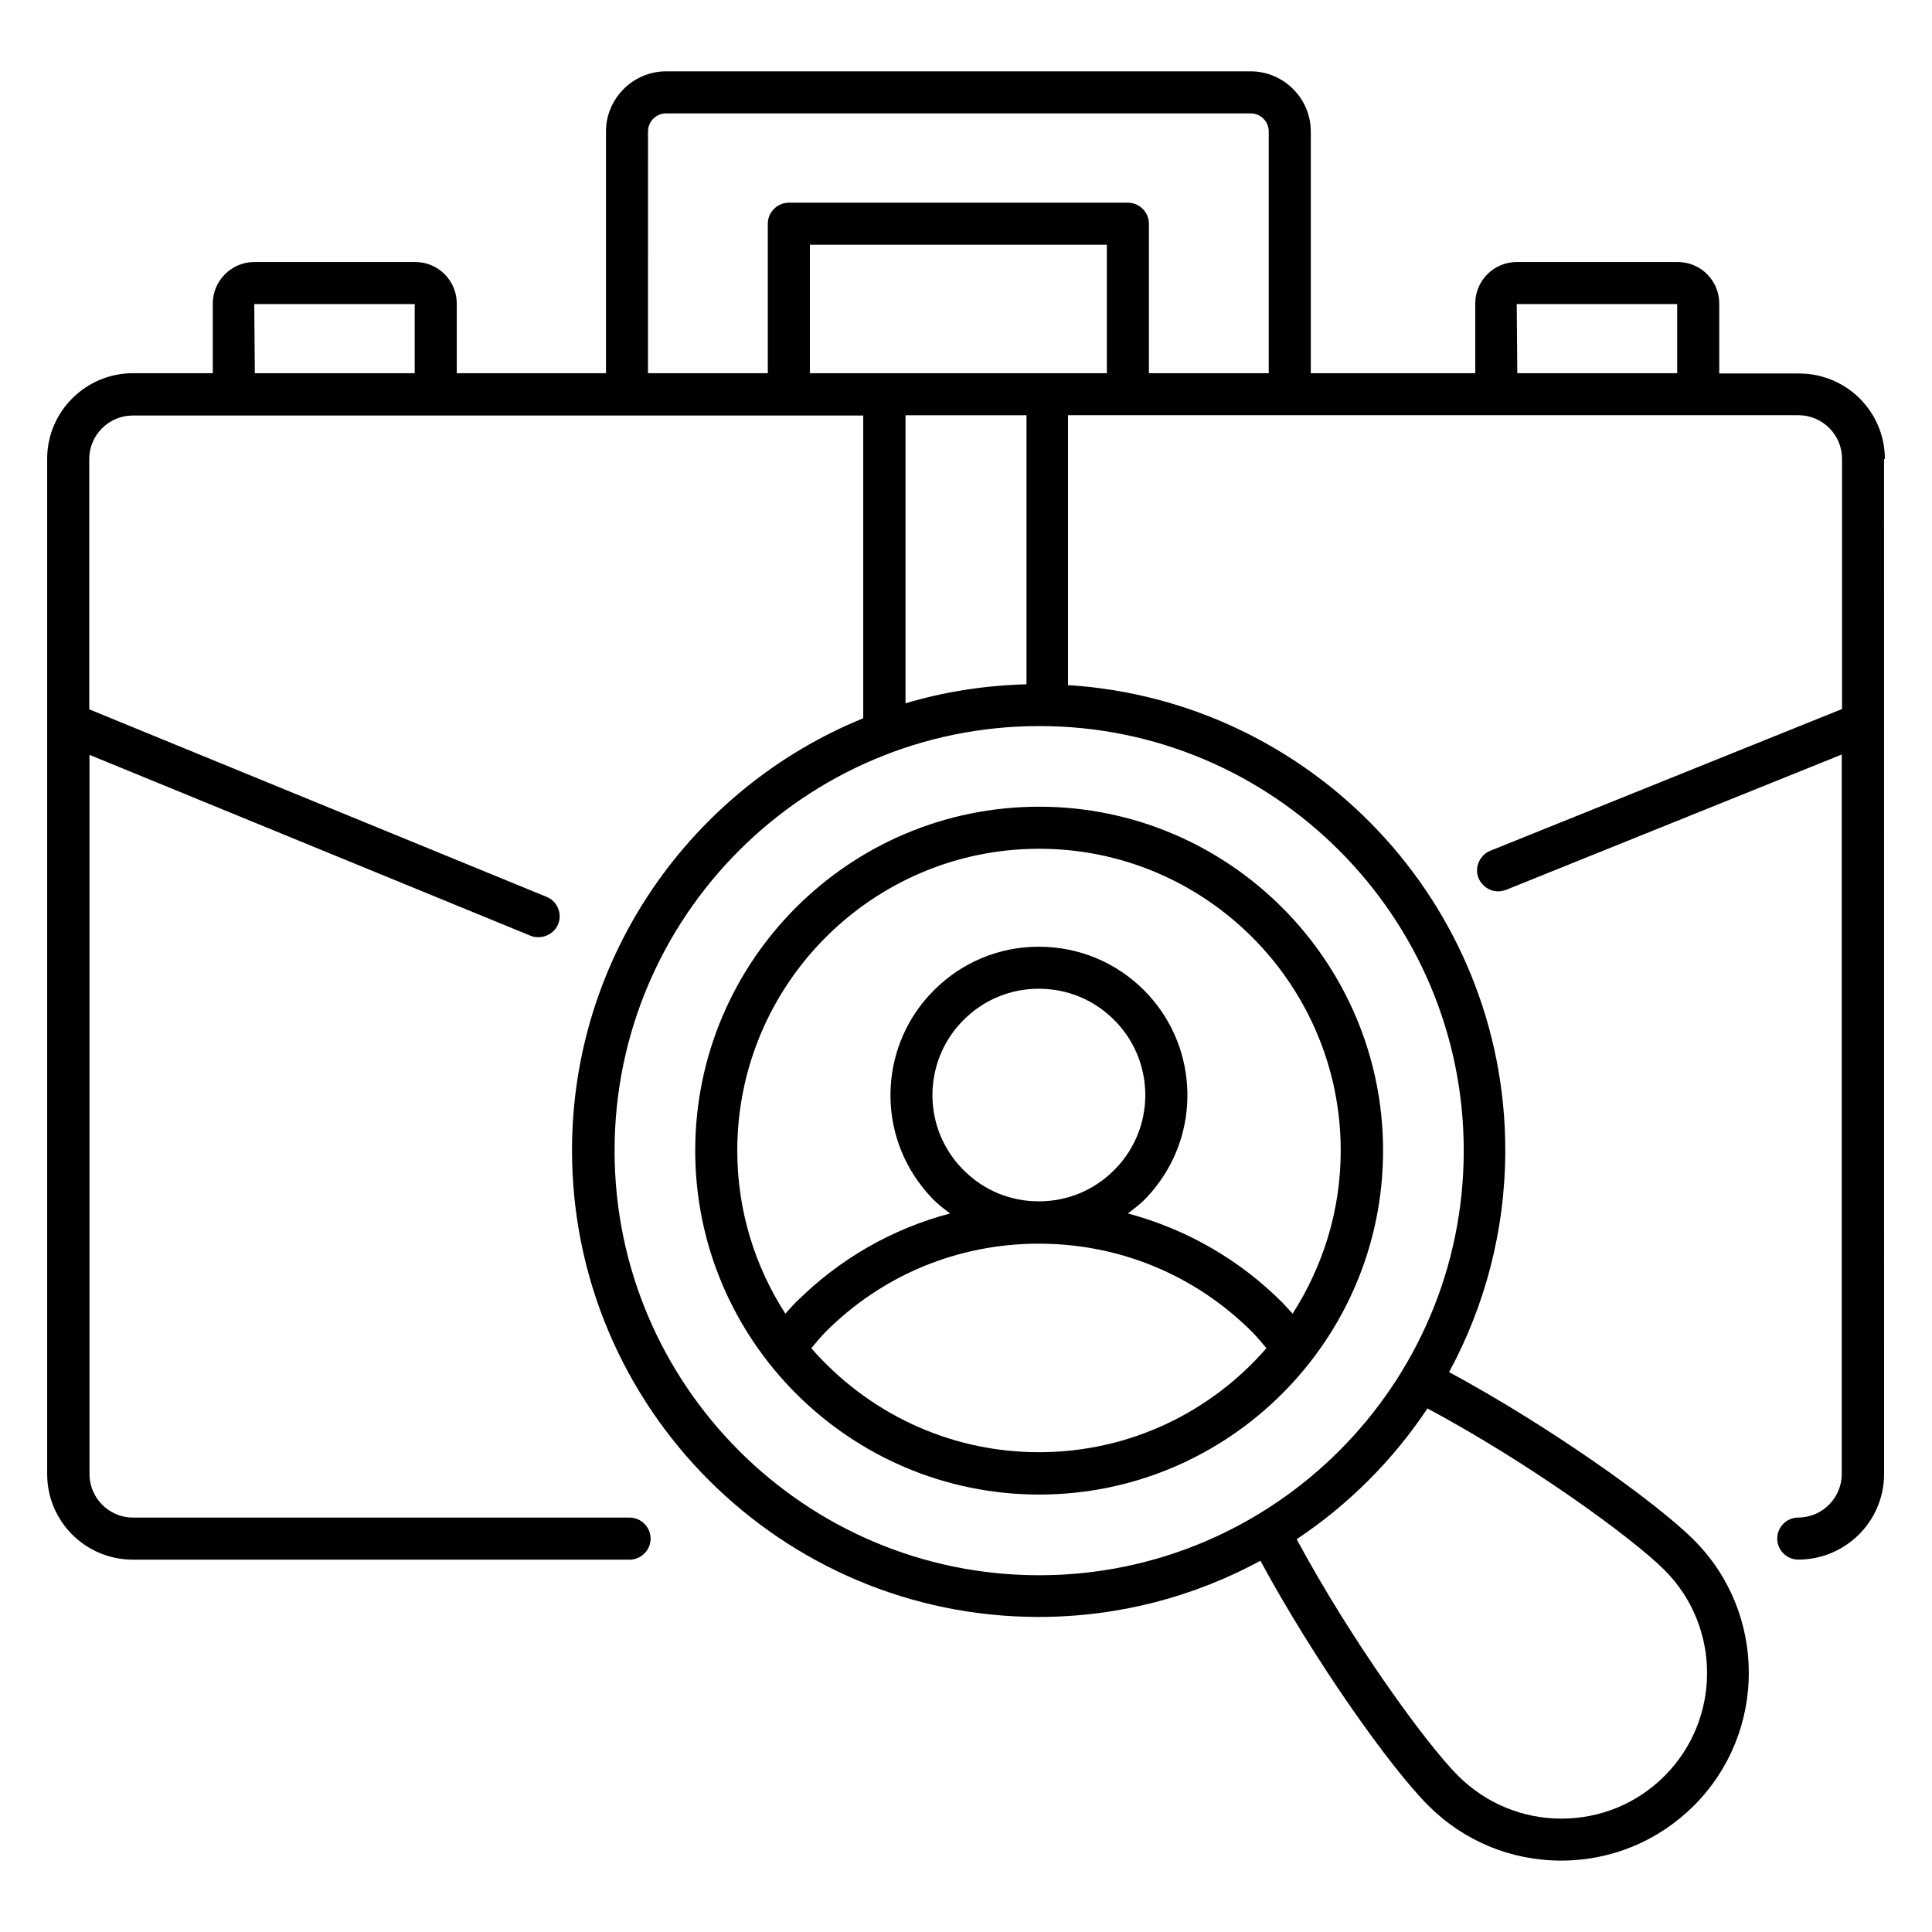
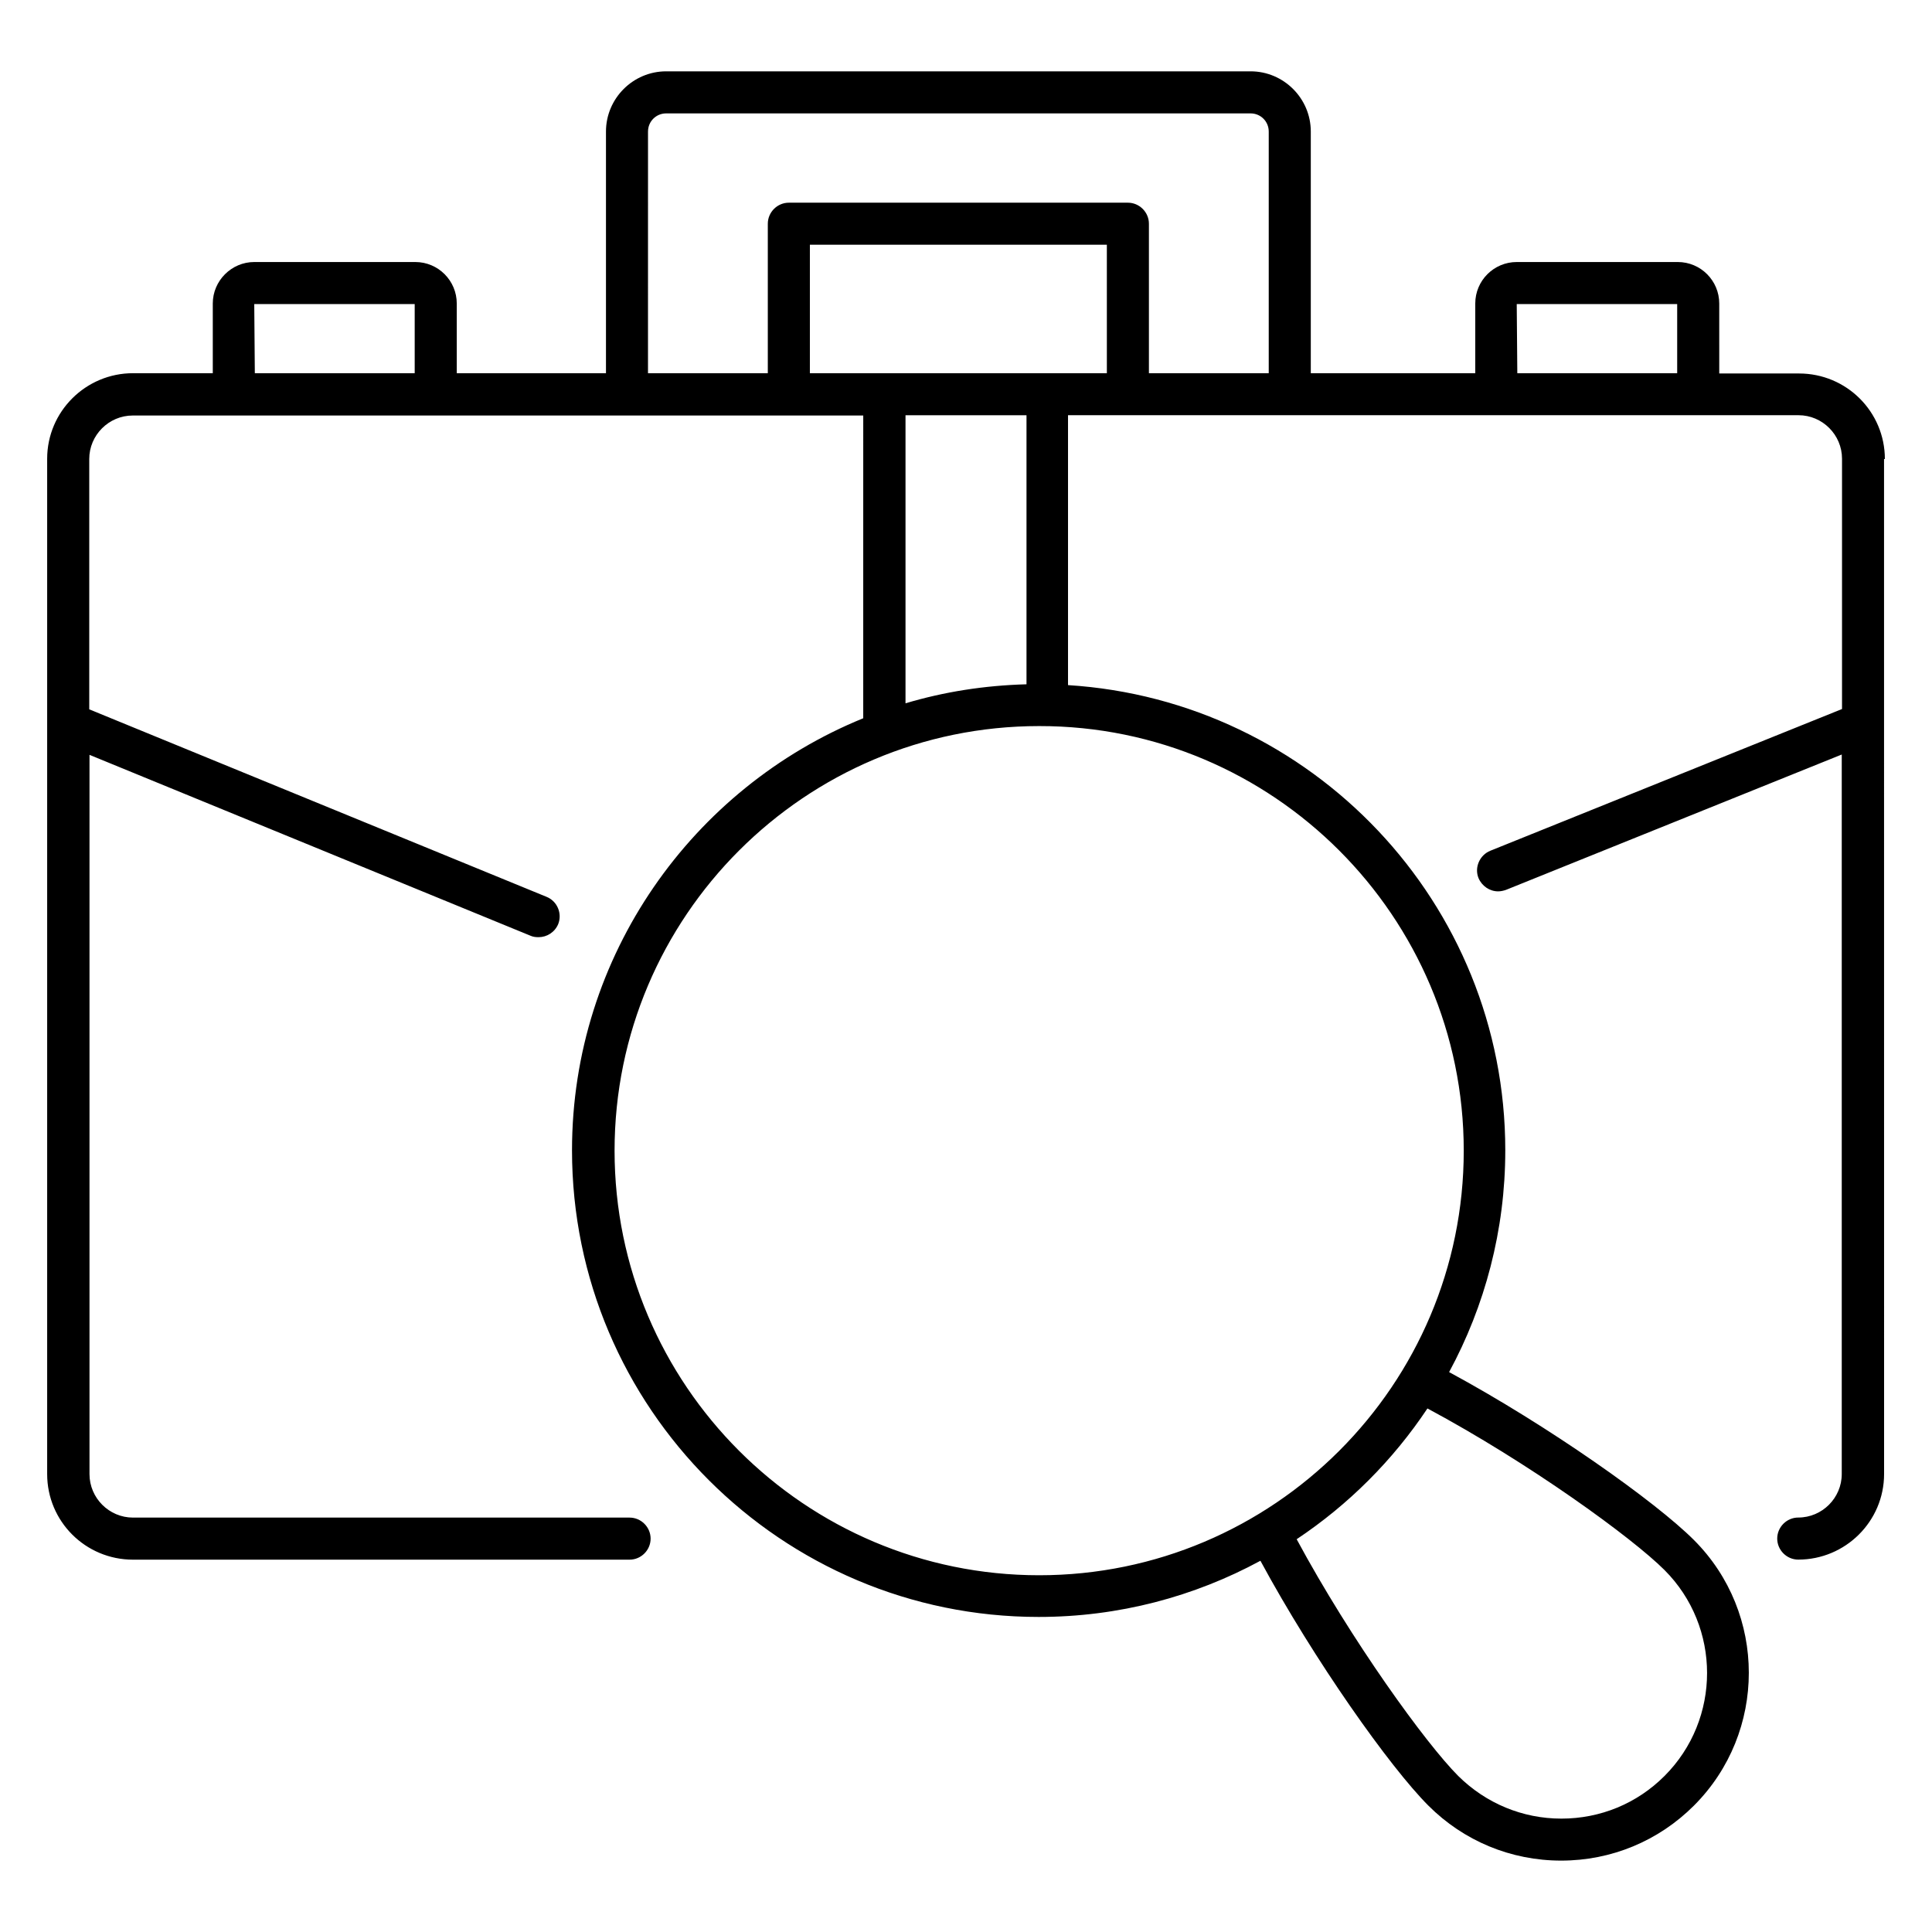
<svg xmlns="http://www.w3.org/2000/svg" fill="#000000" width="800px" height="800px" version="1.1" viewBox="144 144 512 512">
  <g>
    <path d="m643.51 265.65c0-12.52-10.152-22.672-22.746-22.672h-21.145l-0.004-18.547c0-6.031-4.887-10.992-10.992-10.992h-42.672c-6.031 0-10.992 4.887-10.992 10.992v18.473h-43.586v-64.047c0-8.777-7.176-15.953-15.953-15.953h-154.88c-8.777 0-15.953 7.176-15.953 15.953v64.043h-39.543v-18.469c0-6.031-4.887-10.992-10.992-10.992h-42.672c-6.031 0-10.992 4.961-10.992 10.992v18.473h-21.145c-12.52 0-22.746 10.152-22.746 22.672v269.08c0 12.52 10.152 22.672 22.746 22.672h131.6c3.055 0 5.574-2.519 5.574-5.574 0-3.055-2.519-5.574-5.574-5.574h-131.6c-6.336 0-11.527-5.191-11.527-11.527v-190.61l116.87 47.938c0.688 0.305 1.375 0.383 2.137 0.383 2.215 0 4.273-1.297 5.191-3.434 1.145-2.824-0.23-6.106-3.055-7.25l-121.21-49.699v-66.336c0-6.336 5.191-11.527 11.527-11.527h193.59l-0.004 80.23c-45.191 18.398-77.176 62.824-77.176 114.5 0 68.242 55.496 123.66 123.66 123.66 21.297 0 41.297-5.418 58.777-14.887 14.273 26.41 34.352 54.73 44.504 64.883 9.391 9.391 21.906 14.578 35.191 14.578 13.281 0 25.801-5.191 35.191-14.578 19.391-19.391 19.391-50.992 0-70.379-10.152-10.152-38.473-30.23-64.883-44.504 9.465-17.48 14.887-37.559 14.887-58.777 0-65.57-51.297-119.23-115.88-123.28v-71.527h193.59c6.336 0 11.527 5.191 11.527 11.527v66.336l-93.203 37.559c-2.824 1.145-4.273 4.426-3.129 7.25 0.918 2.137 2.977 3.512 5.191 3.512 0.688 0 1.375-0.152 2.062-0.383l89.008-35.879v190.68c0 6.336-5.191 11.527-11.527 11.527-3.055 0-5.574 2.519-5.574 5.574 0 3.055 2.519 5.574 5.574 5.574 12.52 0 22.746-10.152 22.746-22.672l-0.012-269.01zm-259.54-11.602h32.062v71.297c-11.145 0.305-21.832 1.984-32.062 5.039zm201.14 306.03c15.039 15.039 15.039 39.543 0 54.578-7.328 7.328-17.023 11.297-27.328 11.297s-20-4.047-27.328-11.297c-8.551-8.551-28.398-35.953-42.824-62.746 13.742-9.16 25.496-20.914 34.656-34.656 26.949 14.426 54.277 34.273 62.824 42.824zm-53.203-111.14c0 62.059-50.457 112.52-112.52 112.52s-112.52-50.457-112.52-112.52c0-62.059 50.457-112.52 112.52-112.52 61.98-0.078 112.52 50.453 112.52 112.52zm14.043-224.35h42.52v18.32h-42.367zm-230.22-45.727c0-2.672 2.137-4.809 4.809-4.809h154.88c2.672 0 4.809 2.137 4.809 4.809v64.043h-31.754v-39.613c0-3.055-2.519-5.574-5.574-5.574h-89.848c-3.055 0-5.574 2.519-5.574 5.574v39.617h-31.754zm121.6 64.047h-78.703v-34.047h78.699zm-225.95-18.32h42.52v18.32h-42.367z" />
-     <path d="m328.24 448.93c0 50.227 40.914 91.145 91.145 91.145 50.227 0 91.145-40.914 91.145-91.145 0-50.227-40.914-91.145-91.145-91.145-50.305 0-91.145 40.84-91.145 91.145zm91.07 79.922c-24.047 0-45.57-10.688-60.305-27.559 1.223-1.449 2.441-2.977 3.742-4.273 15.039-15.113 35.113-23.434 56.562-23.434 21.375 0 41.449 8.32 56.562 23.434 1.297 1.297 2.519 2.824 3.742 4.273-14.656 16.871-36.184 27.559-60.305 27.559zm22.289-77.402c-0.688 0.918-1.527 1.832-2.367 2.672-5.344 5.344-12.441 8.246-19.922 8.246-7.559 0-14.578-2.902-19.922-8.246-0.84-0.84-1.68-1.754-2.367-2.672-8.703-11.145-7.711-27.176 2.367-37.176 5.344-5.344 12.367-8.246 19.922-8.246 7.559 0 14.578 2.902 19.922 8.246 10.078 10 11.07 26.031 2.367 37.176zm57.707-2.519c0 15.879-4.734 30.688-12.746 43.207-0.918-0.992-1.832-1.984-2.75-2.977-11.527-11.527-25.57-19.465-40.914-23.586 1.449-1.145 2.977-2.215 4.273-3.512 1.223-1.223 2.289-2.441 3.281-3.742 12.137-15.648 10.688-37.938-3.281-51.906-7.406-7.406-17.328-11.527-27.863-11.527s-20.383 4.121-27.785 11.527c-14.047 13.969-15.418 36.336-3.281 51.906 0.992 1.297 2.062 2.519 3.281 3.742 1.297 1.297 2.824 2.441 4.273 3.512-15.344 4.047-29.391 12.062-40.914 23.586-0.992 0.992-1.832 1.984-2.75 2.977-8.016-12.441-12.746-27.25-12.746-43.207 0-44.121 35.879-80 80-80 44.047 0 79.922 35.879 79.922 80z" />
  </g>
</svg>